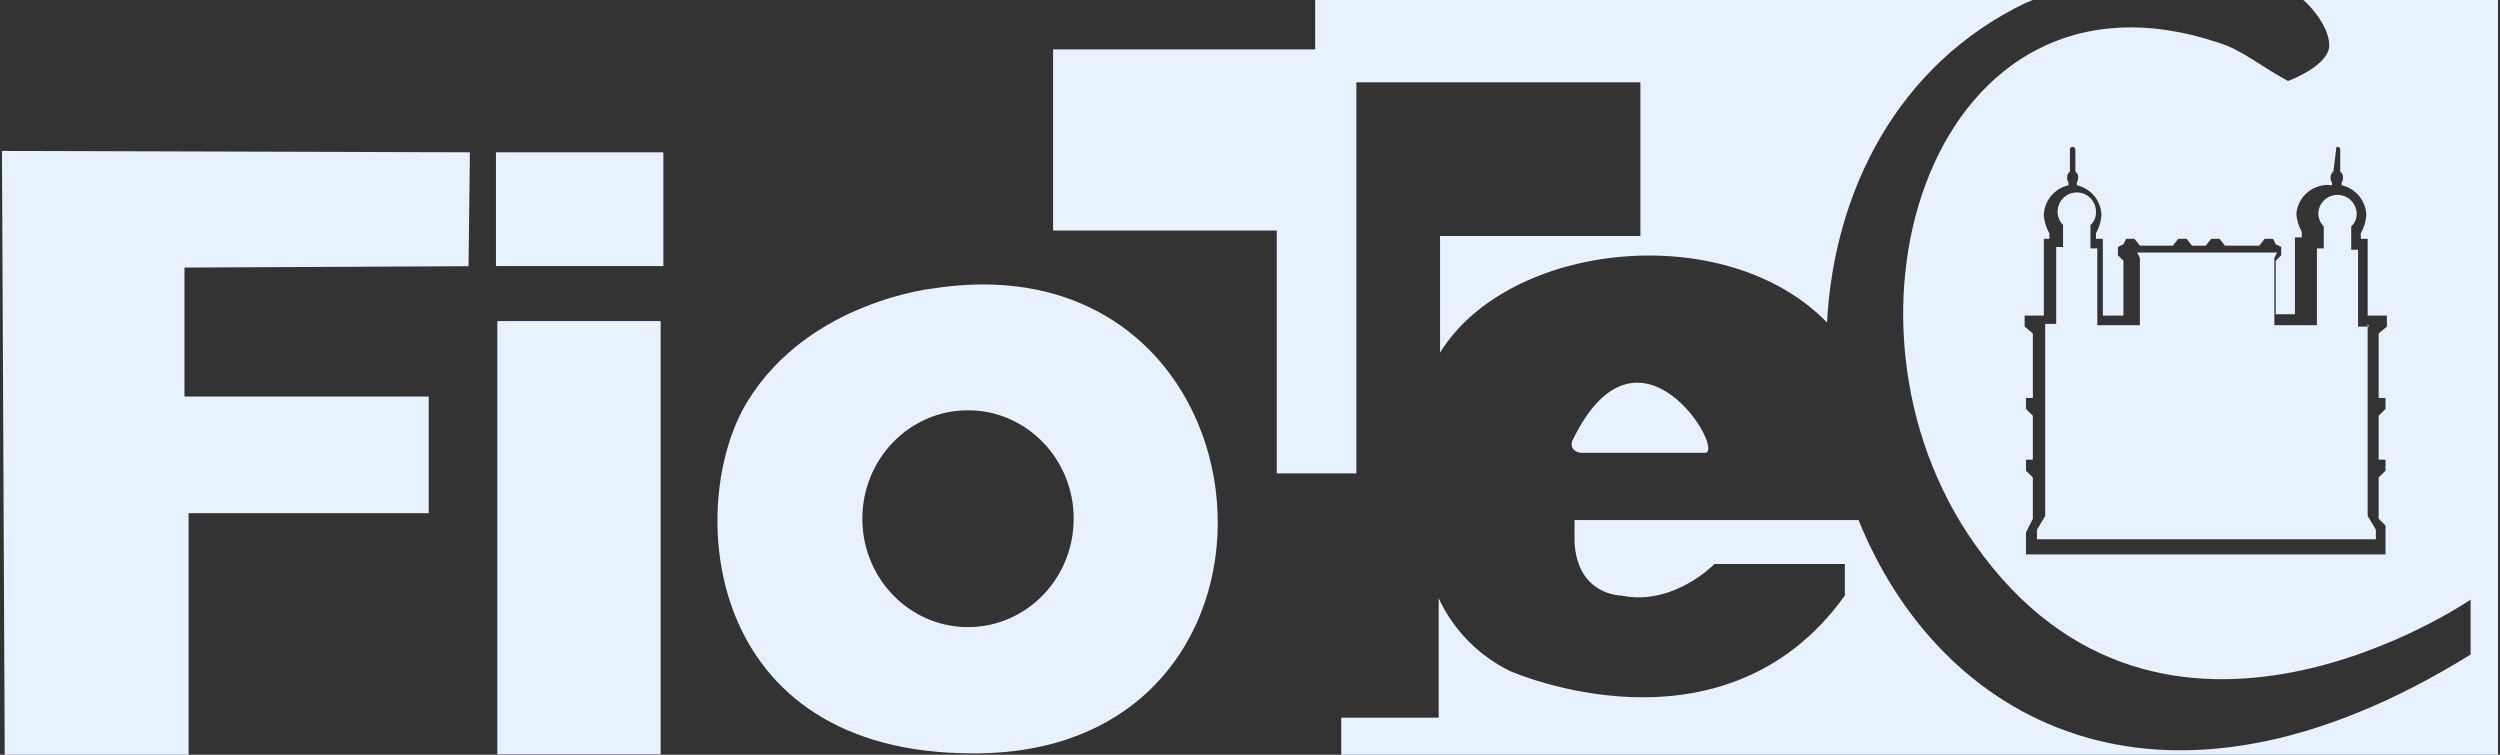
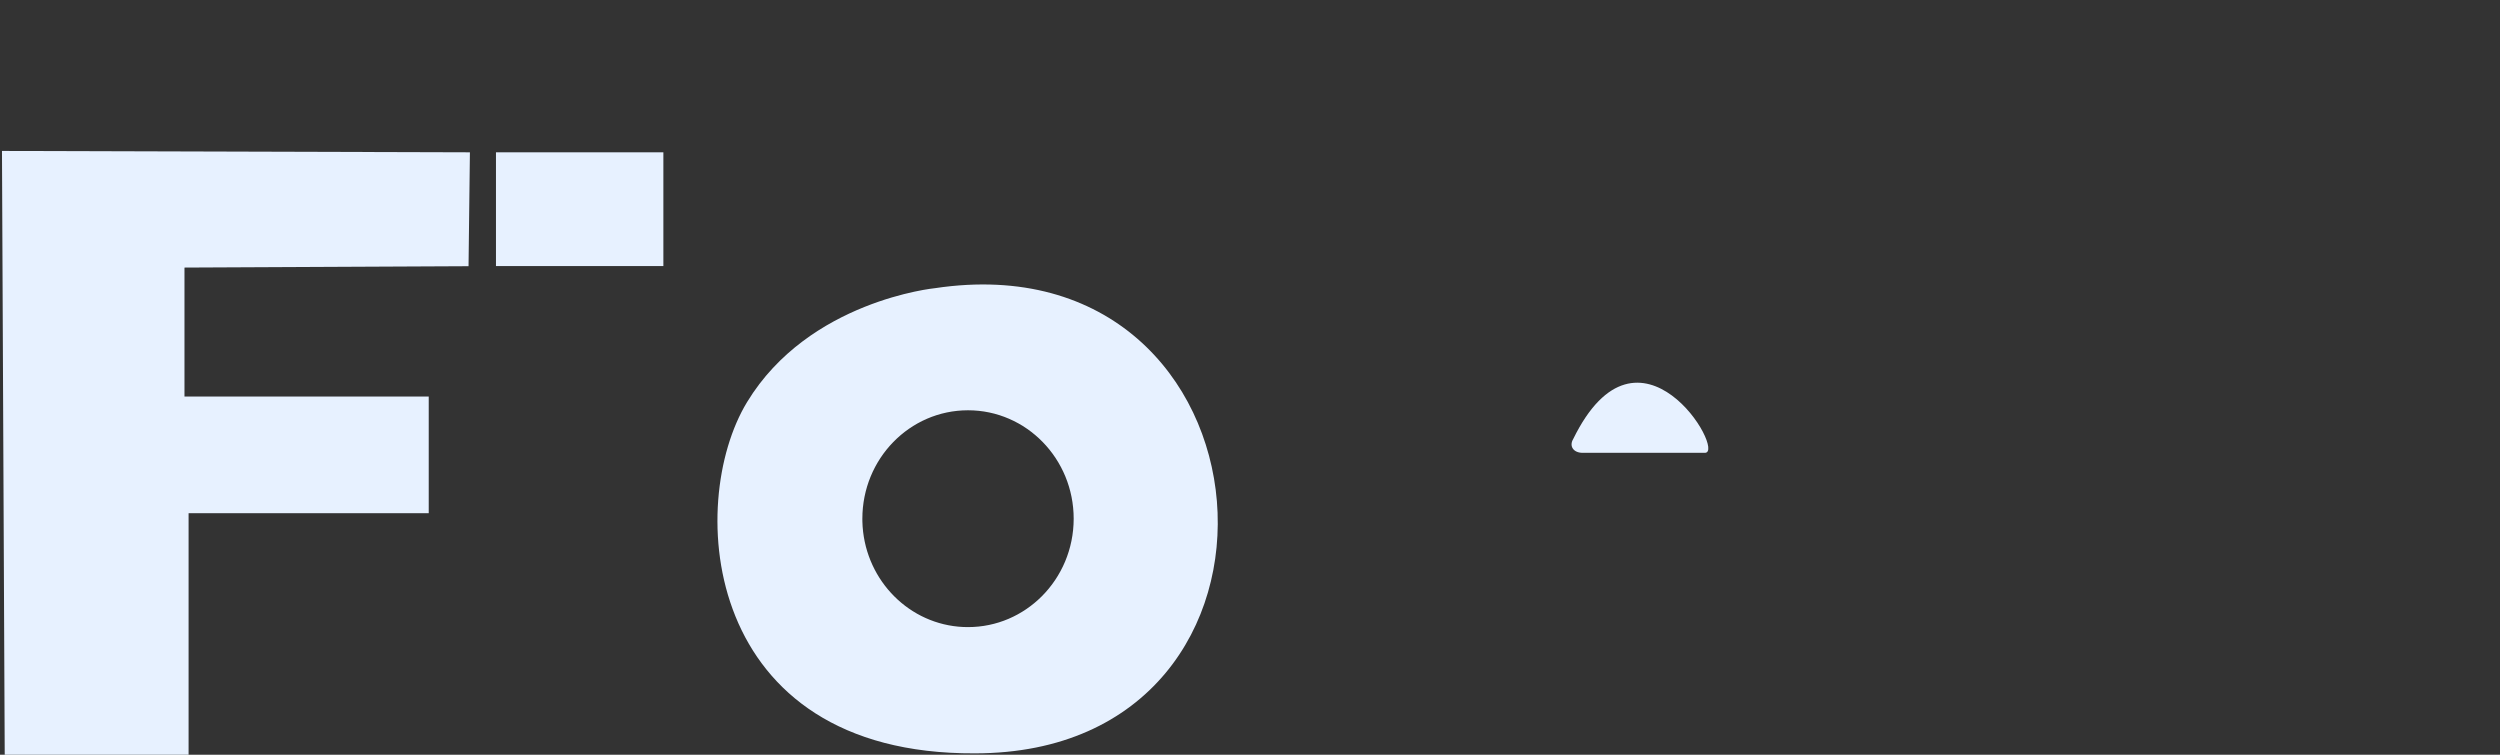
<svg xmlns="http://www.w3.org/2000/svg" width="106" height="32" viewBox="0 0 106 32" fill="none">
  <rect x="0" y="0" width="106" height="32" fill="#333333" stroke="none" />
  <path d="M19.924 6.458L0.084 6.4L0.2 32H7.996V21.76H18.178V16.814H7.822V11.345L19.866 11.287L19.924 6.458Z" fill="#E7F1FF" />
-   <path d="M28.011 13.614H21.087V31.983H28.011V13.614Z" fill="#E7F1FF" />
  <path d="M28.127 6.458H21.029V11.281H28.127V6.458Z" fill="#E7F1FF" />
-   <path d="M57.509 20.073V3.491H69.553V10.007H61.058V14.953C63.967 10.24 73.16 9.251 77.466 13.673C77.757 8.145 80.433 2.735 85.902 0.116L86.193 0H55.764V2.095H44.651V9.775H54.135V20.073H57.509ZM100.447 13.847H99.982V10.589H99.691V9.6C99.765 9.534 99.823 9.453 99.864 9.363C99.904 9.273 99.924 9.175 99.924 9.076C99.924 8.86 99.838 8.653 99.685 8.5C99.532 8.348 99.325 8.262 99.109 8.262C98.893 8.262 98.686 8.348 98.533 8.5C98.38 8.653 98.295 8.86 98.295 9.076C98.306 9.273 98.389 9.459 98.527 9.6V10.531H98.237V13.789H96.433V10.938L96.549 10.706H90.615L90.731 10.938V13.789H88.927V10.531H88.636V9.542C88.71 9.476 88.769 9.395 88.809 9.305C88.849 9.215 88.87 9.117 88.869 9.018C88.877 8.883 88.85 8.748 88.793 8.626C88.735 8.503 88.647 8.397 88.538 8.317C88.429 8.236 88.302 8.185 88.168 8.166C88.033 8.148 87.897 8.163 87.77 8.21C87.643 8.258 87.53 8.336 87.441 8.439C87.352 8.541 87.29 8.663 87.261 8.796C87.231 8.928 87.235 9.065 87.272 9.196C87.309 9.326 87.378 9.445 87.473 9.542V10.473H87.182V13.731H86.716V21.876L86.367 22.458V22.866H100.738V22.458L100.389 21.876V13.731L100.447 13.847Z" fill="#E7F1FF" />
-   <path d="M97.655 0C97.771 0.058 98.76 1.047 98.76 1.92C98.76 2.793 97.015 3.433 97.015 3.433C95.909 2.851 95.037 2.095 94.047 1.804C82.004 -2.211 76.942 13.498 83.749 23.098C91.72 34.386 104.753 25.425 104.753 25.425V27.753C91.429 36.014 82.178 30.429 78.804 22.051H66.76V22.982C66.876 25.251 68.738 25.251 68.738 25.251C70.949 25.716 72.695 23.913 72.695 23.913H78.222V25.251C73.044 32.465 64.025 28.451 64.025 28.451C62.693 27.801 61.625 26.712 61 25.367V30.429H56.869V32H105.916V0H97.655ZM101.204 13.847L100.855 14.138V16.873H101.146V17.338L100.855 17.629V19.491H101.146V19.956L100.855 20.247V21.993L101.146 22.284V23.506H85.902V22.575L86.193 21.993V20.247L85.902 19.956V19.491H86.193V17.629L85.902 17.338V16.873H86.193V14.138L85.844 13.847V13.382H86.658V10.124H86.891V9.891C86.76 9.658 86.681 9.4 86.658 9.135C86.664 8.835 86.771 8.546 86.96 8.313C87.15 8.081 87.413 7.92 87.706 7.855V7.738C87.659 7.67 87.639 7.587 87.647 7.505C87.647 7.46 87.658 7.416 87.678 7.375C87.698 7.335 87.728 7.3 87.764 7.273V6.342C87.764 6.311 87.776 6.281 87.798 6.26C87.82 6.238 87.849 6.225 87.88 6.225C87.911 6.225 87.941 6.238 87.962 6.26C87.984 6.281 87.996 6.311 87.996 6.342V7.273C88.033 7.3 88.062 7.335 88.082 7.375C88.102 7.416 88.113 7.46 88.113 7.505C88.121 7.587 88.101 7.67 88.055 7.738V7.855C88.347 7.92 88.61 8.081 88.8 8.313C88.99 8.546 89.096 8.835 89.102 9.135C89.079 9.4 89 9.658 88.869 9.891V10.124H89.16V13.382H90.033V11.055L89.8 10.822V10.473L90.033 10.356L90.149 10.124H90.498L90.731 10.415H92.127L92.36 10.124H92.709L92.942 10.415H93.524L93.757 10.124H94.106L94.338 10.415H95.793L96.025 10.124H96.375L96.491 10.356L96.724 10.473V10.822L96.491 11.055V13.324H97.305V10.066H97.597V9.833C97.466 9.6 97.386 9.342 97.364 9.076C97.378 8.895 97.429 8.718 97.514 8.557C97.599 8.396 97.715 8.254 97.857 8.14C97.999 8.025 98.162 7.941 98.337 7.892C98.513 7.843 98.696 7.83 98.876 7.855V7.738C98.851 7.706 98.832 7.668 98.822 7.628C98.812 7.588 98.811 7.546 98.818 7.505C98.818 7.46 98.829 7.416 98.849 7.375C98.869 7.335 98.898 7.3 98.935 7.273L99.051 6.342C99.051 6.284 99.051 6.225 99.109 6.225C99.14 6.225 99.17 6.238 99.192 6.26C99.213 6.281 99.225 6.311 99.225 6.342V7.273C99.262 7.3 99.291 7.335 99.311 7.375C99.331 7.416 99.342 7.46 99.342 7.505C99.351 7.587 99.33 7.67 99.284 7.738V7.855C99.576 7.92 99.839 8.081 100.029 8.313C100.219 8.546 100.325 8.835 100.331 9.135C100.309 9.4 100.229 9.658 100.098 9.891V10.124H100.389V13.382H101.204V13.847Z" fill="#E7F1FF" />
  <path d="M67.109 19.2H72.287C73.218 19.2 69.495 12.916 66.702 18.618C66.527 18.909 66.702 19.2 67.109 19.2Z" fill="#E7F1FF" />
-   <path fill-rule="evenodd" clip-rule="evenodd" d="M31.677 17.047C34.295 12.742 39.647 12.218 39.647 12.218C54.425 10.007 56.171 31.942 41.335 31.942C29.756 32 29.058 21.353 31.677 17.047ZM45.524 21.994C45.524 21.994 45.524 21.994 45.524 21.994C45.524 19.455 43.518 17.396 41.044 17.396C38.569 17.396 36.564 19.454 36.564 21.993C36.564 22.033 36.564 22.073 36.565 22.113C36.624 24.454 38.388 26.359 40.63 26.57C40.767 26.583 40.904 26.589 41.044 26.589C42.261 26.589 43.365 26.091 44.173 25.282C45.006 24.448 45.523 23.283 45.524 21.994Z" fill="#E7F1FF" />
+   <path fill-rule="evenodd" clip-rule="evenodd" d="M31.677 17.047C34.295 12.742 39.647 12.218 39.647 12.218C54.425 10.007 56.171 31.942 41.335 31.942C29.756 32 29.058 21.353 31.677 17.047ZC45.524 21.994 45.524 21.994 45.524 21.994C45.524 19.455 43.518 17.396 41.044 17.396C38.569 17.396 36.564 19.454 36.564 21.993C36.564 22.033 36.564 22.073 36.565 22.113C36.624 24.454 38.388 26.359 40.63 26.57C40.767 26.583 40.904 26.589 41.044 26.589C42.261 26.589 43.365 26.091 44.173 25.282C45.006 24.448 45.523 23.283 45.524 21.994Z" fill="#E7F1FF" />
</svg>